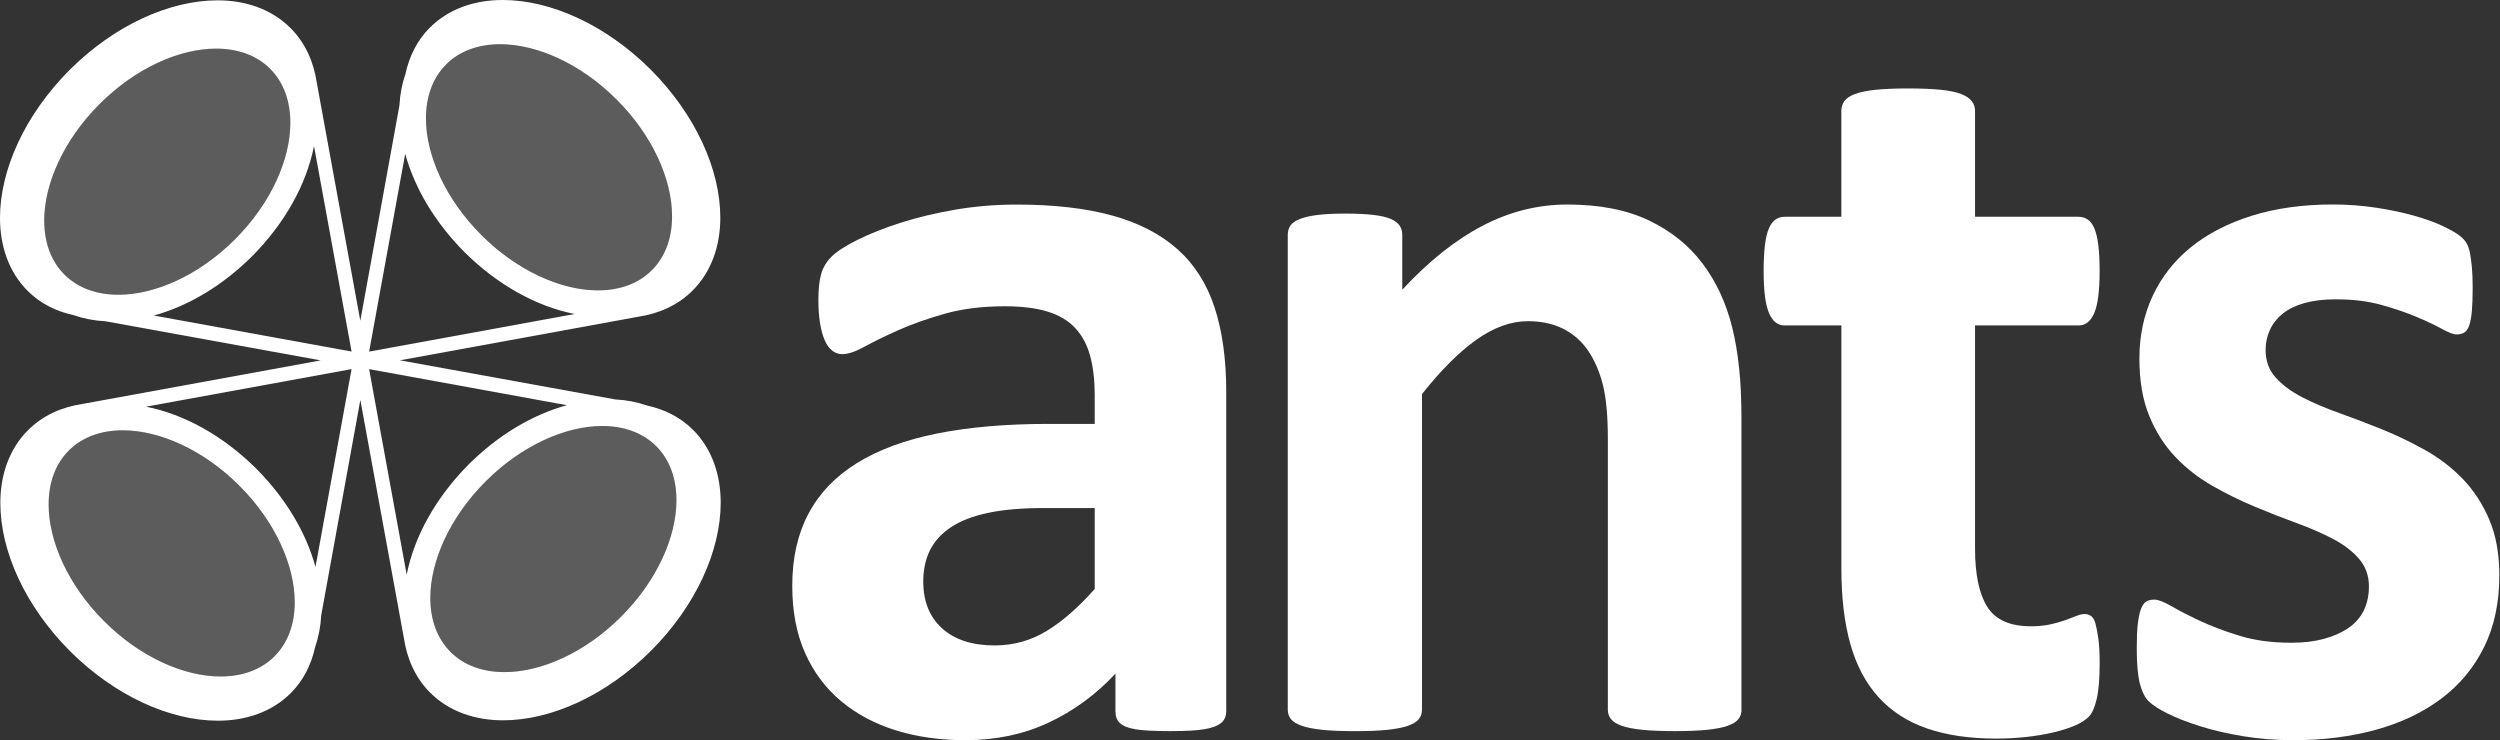
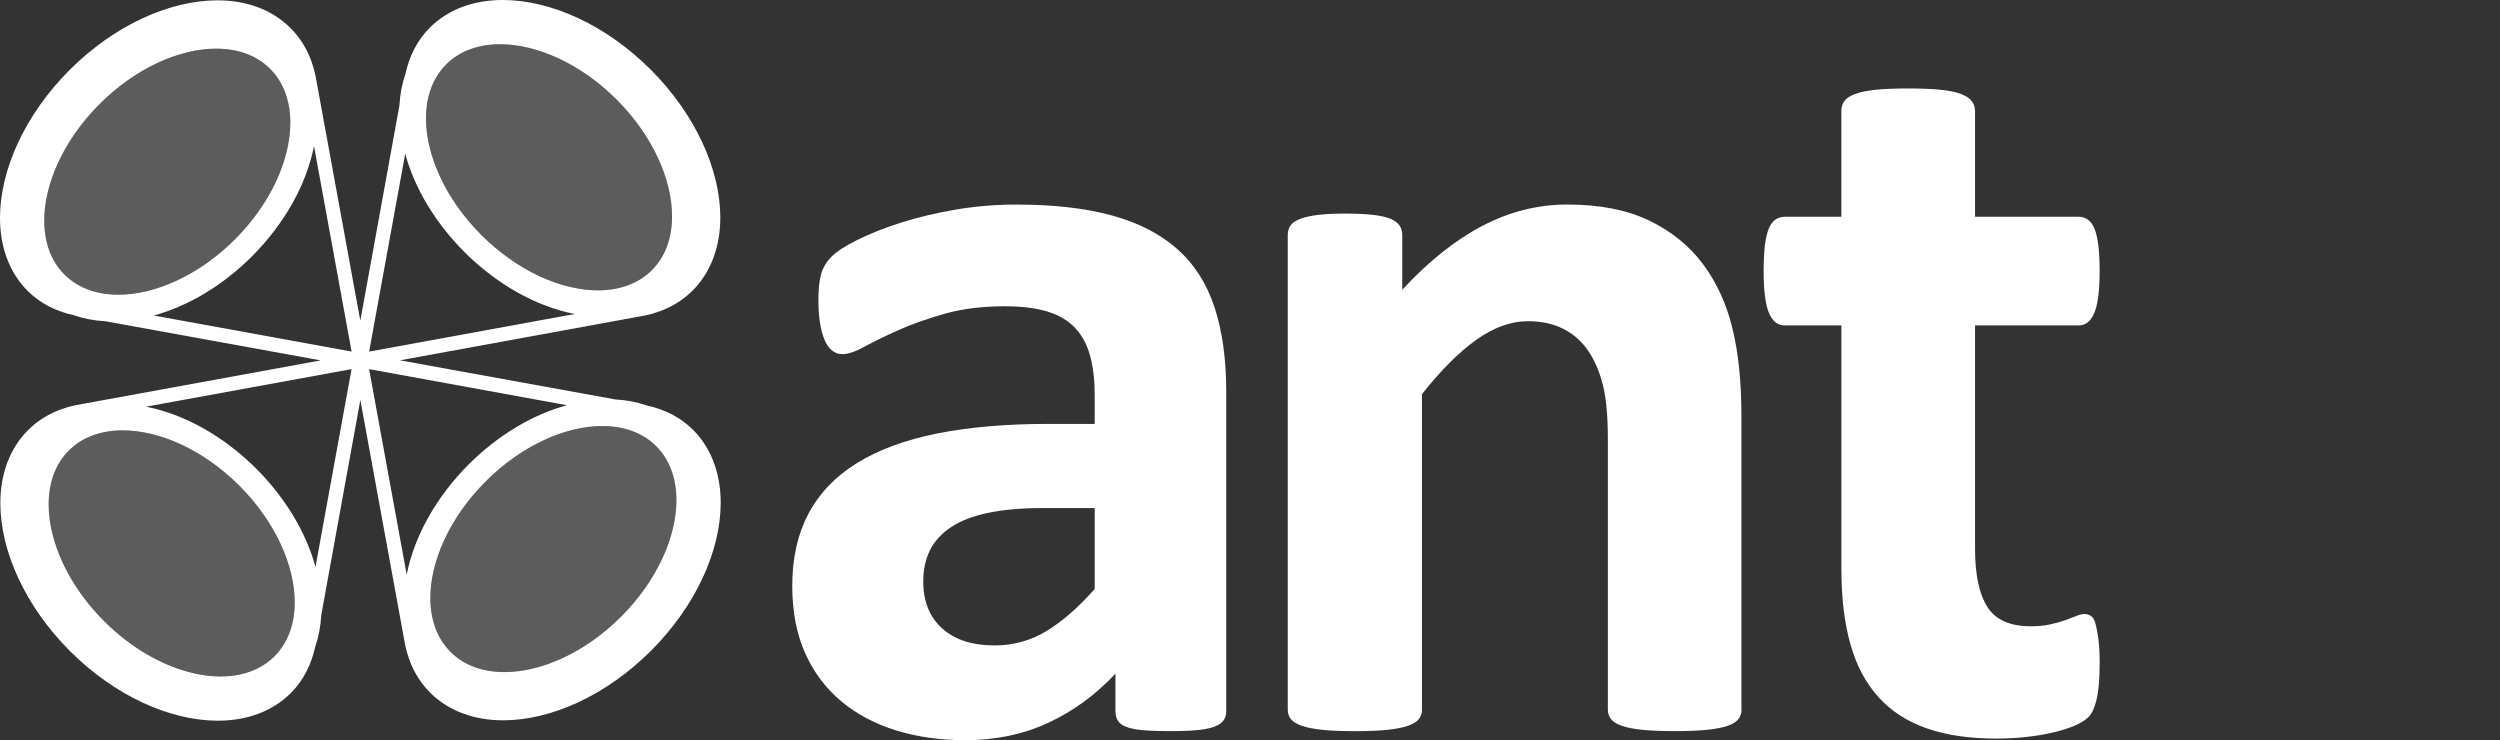
<svg xmlns="http://www.w3.org/2000/svg" width="662" height="196" viewBox="0 0 662 196" fill="none">
  <rect x="0" y="0" width="662" height="196" fill="#333333" stroke="none" />
  <g clip-path="url(#clip0_1604_1489)">
    <path d="M183.49 113.8C180.14 110.44 175.93 108.39 171.33 107.38C168.64 106.45 165.8 105.92 162.92 105.77L105.9 95.41L168.91 83.89C174.45 83.07 179.5 80.84 183.4 76.94C188.4 71.94 190.75 65.05 190.74 57.57C190.72 44.91 184.2 30.36 172.31 18.43C160.38 6.54 145.83 0.02 133.17 0H133.13C125.66 0 118.79 2.34 113.8 7.34C110.45 10.69 108.39 14.9 107.38 19.51C106.45 22.2 105.92 25.04 105.77 27.92L95.41 84.94L83.89 21.93C83.07 16.39 80.84 11.34 76.94 7.44C71.94 2.43 65.06 0.08 57.57 0.09C44.91 0.11 30.36 6.63 18.43 18.52C6.54 30.46 0.02 45.01 0 57.67V57.71C0 65.18 2.34 72.05 7.34 77.04C10.69 80.39 14.9 82.45 19.5 83.46C22.19 84.39 25.03 84.92 27.91 85.07L84.93 95.43L21.92 106.95C16.38 107.77 11.33 110 7.43 113.9C2.43 118.89 0.08 125.78 0.09 133.26C0.11 145.92 6.63 160.47 18.52 172.4C30.45 184.3 45 190.82 57.66 190.84H57.7C65.17 190.84 72.04 188.5 77.03 183.5C80.38 180.15 82.44 175.94 83.45 171.33C84.38 168.64 84.91 165.8 85.06 162.92L95.42 105.9L106.94 168.91C107.76 174.45 109.99 179.5 113.89 183.4C118.89 188.4 125.78 190.75 133.26 190.74C145.92 190.72 160.47 184.2 172.4 172.31C184.3 160.38 190.82 145.83 190.84 133.17V133.13C190.84 125.66 188.5 118.79 183.5 113.8H183.49ZM17.06 72.7C13.47 69.11 11.72 64.13 11.71 58.41C11.7 48.75 16.81 37.09 26.37 27.55C35.92 17.98 47.6 12.86 57.25 12.88C62.97 12.88 67.94 14.63 71.53 18.22C75.12 21.81 76.87 26.78 76.88 32.5C76.89 42.16 71.78 53.83 62.22 63.38C52.67 72.94 40.99 78.06 31.34 78.04C25.62 78.04 20.65 76.28 17.06 72.7ZM72.7 173.78C69.11 177.37 64.13 179.12 58.41 179.13C48.75 179.14 37.09 174.03 27.55 164.47C17.98 154.92 12.87 143.24 12.88 133.58C12.88 127.86 14.63 122.89 18.22 119.3C21.81 115.71 26.78 113.96 32.5 113.95C42.16 113.94 53.83 119.05 63.38 128.61C72.94 138.16 78.06 149.84 78.04 159.49C78.04 165.21 76.28 170.18 72.7 173.77V173.78ZM93.09 97.76L83.54 150.12C81.06 141.04 75.68 131.97 67.88 124.12C59.11 115.4 48.81 109.7 38.67 107.69L93.09 97.74V97.76ZM93.08 93.09L40.72 83.55C49.8 81.07 58.87 75.69 66.72 67.89C75.44 59.12 81.14 48.82 83.15 38.67L93.1 93.09H93.08ZM118.14 17.06C121.73 13.47 126.71 11.72 132.43 11.71C142.09 11.7 153.75 16.81 163.29 26.37C172.86 35.92 177.97 47.6 177.96 57.26C177.96 62.98 176.21 67.95 172.62 71.54C169.03 75.13 164.06 76.88 158.34 76.89C148.68 76.9 137.01 71.79 127.46 62.23C117.9 52.68 112.78 41 112.8 31.35C112.8 25.63 114.56 20.66 118.14 17.07V17.06ZM97.75 93.08L107.3 40.72C109.78 49.8 115.16 58.87 122.96 66.72C131.73 75.44 142.03 81.14 152.18 83.15L97.76 93.1V93.08H97.75ZM107.69 152.17L97.74 97.75H97.76L150.12 107.3C141.04 109.78 131.97 115.16 124.12 122.96C115.4 131.73 109.7 142.03 107.69 152.18V152.17ZM164.46 163.3C154.91 172.87 143.23 177.99 133.58 177.97C127.86 177.97 122.89 176.22 119.3 172.63C115.71 169.04 113.96 164.07 113.95 158.35C113.94 148.69 119.05 137.02 128.61 127.47C138.16 117.91 149.84 112.79 159.49 112.81C165.21 112.81 170.18 114.57 173.77 118.15C177.36 121.74 179.11 126.72 179.12 132.44C179.13 142.1 174.02 153.76 164.46 163.3Z" fill="white" />
    <path d="M324.7 188.39C324.7 189.71 324.23 190.74 323.29 191.49C322.35 192.24 320.87 192.78 318.85 193.11C316.83 193.44 313.84 193.6 309.9 193.6C305.67 193.6 302.59 193.44 300.66 193.11C298.73 192.78 297.37 192.24 296.57 191.49C295.77 190.74 295.37 189.71 295.37 188.39V178.38C290.2 183.93 284.3 188.25 277.68 191.35C271.05 194.45 263.7 196 255.61 196C248.94 196 242.8 195.13 237.21 193.39C231.62 191.65 226.78 189.07 222.69 185.64C218.6 182.21 215.43 177.96 213.17 172.88C210.91 167.8 209.79 161.88 209.79 155.11C209.79 147.78 211.22 141.41 214.09 136.01C216.96 130.61 221.23 126.14 226.92 122.62C232.61 119.1 239.68 116.49 248.14 114.79C256.6 113.1 266.42 112.25 277.61 112.25H289.88V104.64C289.88 100.69 289.48 97.24 288.68 94.28C287.88 91.32 286.57 88.85 284.73 86.88C282.9 84.91 280.45 83.45 277.4 82.51C274.35 81.57 270.56 81.1 266.05 81.1C260.13 81.1 254.84 81.76 250.19 83.07C245.54 84.39 241.42 85.84 237.85 87.44C234.28 89.04 231.29 90.5 228.9 91.81C226.5 93.13 224.55 93.78 223.05 93.78C222.01 93.78 221.1 93.45 220.3 92.79C219.5 92.13 218.84 91.19 218.33 89.97C217.81 88.75 217.41 87.24 217.13 85.46C216.85 83.68 216.71 81.7 216.71 79.54C216.71 76.63 216.94 74.32 217.42 72.63C217.89 70.94 218.78 69.41 220.1 68.05C221.42 66.69 223.72 65.18 227.01 63.54C230.3 61.9 234.15 60.37 238.57 58.96C242.99 57.55 247.81 56.4 253.02 55.51C258.24 54.62 263.62 54.17 269.16 54.17C279.03 54.17 287.46 55.13 294.47 57.06C301.47 58.99 307.23 61.95 311.74 65.94C316.25 69.94 319.54 75.08 321.61 81.38C323.68 87.68 324.71 95.15 324.71 103.8V188.39H324.7ZM289.88 134.53H276.34C270.61 134.53 265.72 134.95 261.68 135.8C257.64 136.65 254.35 137.91 251.81 139.61C249.27 141.3 247.42 143.35 246.24 145.74C245.06 148.14 244.48 150.89 244.48 153.99C244.48 159.25 246.15 163.39 249.48 166.4C252.82 169.41 257.45 170.91 263.37 170.91C268.35 170.91 272.93 169.64 277.12 167.1C281.3 164.56 285.55 160.85 289.88 155.96V134.53Z" fill="white" />
    <path d="M461.16 187.96C461.16 188.9 460.88 189.72 460.31 190.43C459.75 191.14 458.81 191.72 457.49 192.19C456.17 192.66 454.36 193.01 452.06 193.25C449.76 193.48 446.91 193.6 443.53 193.6C440.15 193.6 437.16 193.48 434.86 193.25C432.56 193.01 430.75 192.66 429.43 192.19C428.11 191.72 427.17 191.13 426.61 190.43C426.05 189.73 425.76 188.9 425.76 187.96V116.2C425.76 110.09 425.31 105.3 424.42 101.82C423.53 98.34 422.23 95.36 420.54 92.87C418.85 90.38 416.66 88.45 413.98 87.09C411.3 85.73 408.18 85.05 404.6 85.05C400.09 85.05 395.53 86.7 390.92 89.98C386.31 93.27 381.52 98.06 376.54 104.36V187.97C376.54 188.91 376.26 189.73 375.69 190.44C375.13 191.15 374.16 191.73 372.8 192.2C371.44 192.67 369.63 193.02 367.37 193.26C365.11 193.49 362.25 193.61 358.77 193.61C355.29 193.61 352.43 193.49 350.17 193.26C347.91 193.02 346.1 192.67 344.74 192.2C343.38 191.73 342.41 191.14 341.85 190.44C341.29 189.74 341 188.91 341 187.97V62.2C341 61.26 341.23 60.44 341.71 59.73C342.18 59.03 343.03 58.44 344.25 57.97C345.47 57.5 347.05 57.15 348.97 56.91C350.9 56.68 353.32 56.56 356.23 56.56C359.14 56.56 361.73 56.68 363.7 56.91C365.67 57.15 367.2 57.5 368.28 57.97C369.36 58.44 370.13 59.03 370.61 59.73C371.08 60.44 371.32 61.26 371.32 62.2V76.72C378.28 69.2 385.35 63.56 392.54 59.8C399.73 56.04 407.23 54.16 415.03 54.16C423.58 54.16 430.8 55.57 436.67 58.39C442.54 61.21 447.29 65.04 450.91 69.88C454.53 74.72 457.14 80.38 458.73 86.87C460.33 93.36 461.13 101.16 461.13 110.27V187.96H461.16Z" fill="white" />
    <path d="M555.99 175.56C555.99 179.7 555.73 182.87 555.21 185.08C554.69 187.29 554.01 188.84 553.17 189.73C552.32 190.62 551.08 191.42 549.43 192.13C547.78 192.83 545.86 193.45 543.65 193.96C541.44 194.48 539.04 194.88 536.46 195.16C533.87 195.44 531.27 195.58 528.63 195.58C521.58 195.58 515.47 194.69 510.3 192.9C505.13 191.12 500.85 188.37 497.47 184.65C494.09 180.94 491.59 176.26 490 170.62C488.4 164.98 487.6 158.31 487.6 150.6V86.17H472.51C470.72 86.17 469.36 85.07 468.42 82.86C467.48 80.65 467.01 76.96 467.01 71.79C467.01 69.06 467.13 66.76 467.36 64.88C467.59 63 467.95 61.52 468.42 60.44C468.89 59.36 469.48 58.59 470.18 58.11C470.89 57.64 471.71 57.4 472.65 57.4H487.59V29.34C487.59 28.4 487.85 27.56 488.37 26.8C488.89 26.05 489.83 25.41 491.19 24.9C492.55 24.38 494.38 24.01 496.69 23.77C498.99 23.54 501.84 23.42 505.22 23.42C508.6 23.42 511.59 23.54 513.89 23.77C516.19 24.01 518 24.38 519.32 24.9C520.63 25.42 521.58 26.05 522.14 26.8C522.7 27.55 522.99 28.4 522.99 29.34V57.4H550.34C551.28 57.4 552.1 57.64 552.81 58.11C553.52 58.58 554.1 59.36 554.57 60.44C555.04 61.52 555.39 63 555.63 64.88C555.86 66.76 555.98 69.06 555.98 71.79C555.98 76.96 555.51 80.65 554.57 82.86C553.63 85.07 552.27 86.17 550.48 86.17H522.99V145.25C522.99 152.11 524.07 157.26 526.23 160.69C528.39 164.12 532.24 165.84 537.79 165.84C539.67 165.84 541.36 165.68 542.87 165.35C544.37 165.02 545.71 164.64 546.89 164.22C548.06 163.8 549.05 163.42 549.85 163.09C550.65 162.76 551.38 162.6 552.04 162.6C552.6 162.6 553.14 162.77 553.66 163.09C554.18 163.42 554.58 164.08 554.86 165.06C555.14 166.05 555.4 167.39 555.64 169.08C555.87 170.77 555.99 172.94 555.99 175.57V175.56Z" fill="white" />
-     <path d="M661.821 152.43C661.821 159.57 660.481 165.87 657.801 171.32C655.121 176.77 651.341 181.33 646.451 185C641.561 188.67 635.781 191.41 629.111 193.25C622.431 195.08 615.201 196 607.401 196C602.701 196 598.211 195.65 593.941 194.94C589.661 194.24 585.831 193.34 582.451 192.26C579.071 191.18 576.251 190.08 573.991 188.95C571.731 187.82 570.091 186.76 569.061 185.78C568.021 184.79 567.231 183.24 566.661 181.13C566.101 179.01 565.811 175.89 565.811 171.75C565.811 169.03 565.901 166.84 566.091 165.19C566.281 163.55 566.561 162.23 566.941 161.24C567.311 160.25 567.791 159.6 568.351 159.27C568.911 158.94 569.621 158.78 570.471 158.78C571.501 158.78 573.031 159.37 575.051 160.54C577.071 161.72 579.581 163.01 582.591 164.42C585.601 165.83 589.101 167.15 593.091 168.37C597.081 169.59 601.621 170.2 606.701 170.2C609.891 170.2 612.741 169.87 615.231 169.21C617.721 168.55 619.881 167.61 621.721 166.39C623.551 165.17 624.941 163.62 625.881 161.74C626.821 159.86 627.291 157.7 627.291 155.25C627.291 152.43 626.421 150.01 624.681 147.99C622.941 145.97 620.641 144.21 617.771 142.7C614.901 141.2 611.661 139.79 608.041 138.47C604.421 137.15 600.711 135.7 596.901 134.1C593.091 132.5 589.381 130.67 585.761 128.6C582.141 126.53 578.901 124 576.031 120.99C573.161 117.98 570.861 114.36 569.121 110.13C567.381 105.9 566.511 100.82 566.511 94.9C566.511 88.98 567.681 83.36 570.041 78.33C572.391 73.3 575.771 69 580.191 65.43C584.611 61.86 589.991 59.09 596.331 57.11C602.671 55.14 609.791 54.15 617.691 54.15C621.641 54.15 625.471 54.43 629.181 55C632.891 55.56 636.251 56.27 639.261 57.12C642.271 57.97 644.801 58.88 646.871 59.87C648.941 60.86 650.421 61.7 651.311 62.41C652.201 63.11 652.841 63.82 653.211 64.52C653.581 65.23 653.871 66.07 654.061 67.06C654.251 68.05 654.411 69.27 654.551 70.73C654.691 72.19 654.761 74 654.761 76.16C654.761 78.7 654.691 80.77 654.551 82.36C654.411 83.96 654.171 85.23 653.851 86.17C653.521 87.11 653.071 87.75 652.511 88.07C651.951 88.4 651.291 88.56 650.541 88.56C649.691 88.56 648.381 88.07 646.591 87.08C644.801 86.09 642.571 85.04 639.891 83.91C637.211 82.78 634.111 81.72 630.591 80.74C627.061 79.75 623.051 79.26 618.541 79.26C615.341 79.26 612.571 79.59 610.221 80.25C607.871 80.91 605.941 81.85 604.441 83.07C602.941 84.29 601.811 85.73 601.061 87.37C600.311 89.02 599.931 90.78 599.931 92.66C599.931 95.57 600.821 98.02 602.611 99.99C604.391 101.96 606.741 103.7 609.661 105.21C612.571 106.71 615.891 108.12 619.601 109.44C623.311 110.76 627.071 112.19 630.881 113.74C634.691 115.29 638.451 117.1 642.161 119.17C645.871 121.24 649.191 123.78 652.101 126.78C655.011 129.79 657.361 133.38 659.151 137.57C660.931 141.75 661.831 146.71 661.831 152.45L661.821 152.43Z" fill="white" />
    <g opacity="0.2">
      <path d="M27.54 164.46C37.08 174.02 48.74 179.13 58.4 179.12C64.13 179.12 69.1 177.36 72.69 173.77C76.27 170.18 78.02 165.21 78.03 159.49C78.04 149.83 72.93 138.16 63.37 128.61C53.82 119.05 42.14 113.94 32.49 113.95C26.76 113.95 21.8 115.71 18.21 119.3C14.62 122.89 12.87 127.85 12.87 133.58C12.86 143.24 17.98 154.92 27.54 164.46Z" fill="white" />
    </g>
    <g opacity="0.2">
      <path d="M164.46 163.3C174.02 153.76 179.13 142.1 179.12 132.44C179.12 126.71 177.36 121.74 173.77 118.15C170.18 114.57 165.21 112.82 159.49 112.81C149.83 112.8 138.16 117.91 128.61 127.47C119.05 137.02 113.94 148.7 113.95 158.35C113.95 164.07 115.71 169.04 119.3 172.63C122.89 176.22 127.85 177.97 133.58 177.97C143.24 177.98 154.92 172.87 164.46 163.3Z" fill="white" />
    </g>
    <g opacity="0.2">
      <path d="M163.3 26.37C153.76 16.81 142.1 11.7 132.44 11.71C126.71 11.71 121.74 13.47 118.15 17.06C114.57 20.65 112.82 25.62 112.81 31.34C112.8 41 117.91 52.67 127.47 62.22C137.02 71.78 148.7 76.89 158.35 76.88C164.07 76.88 169.04 75.12 172.63 71.53C176.22 67.94 177.96 62.98 177.97 57.25C177.98 47.59 172.87 35.91 163.3 26.37Z" fill="white" />
    </g>
    <g opacity="0.2">
      <path d="M26.37 27.54C16.81 37.08 11.7 48.74 11.71 58.4C11.71 64.13 13.47 69.1 17.06 72.69C20.65 76.27 25.62 78.02 31.34 78.03C41 78.04 52.67 72.93 62.22 63.37C71.78 53.82 76.89 42.14 76.88 32.49C76.88 26.77 75.12 21.8 71.53 18.21C67.94 14.62 62.98 12.87 57.25 12.87C47.59 12.86 35.91 17.97 26.37 27.54Z" fill="white" />
    </g>
  </g>
  <defs>
    <clipPath id="clip0_1604_1489">
      <rect width="661.82" height="196" fill="white" />
    </clipPath>
  </defs>
</svg>